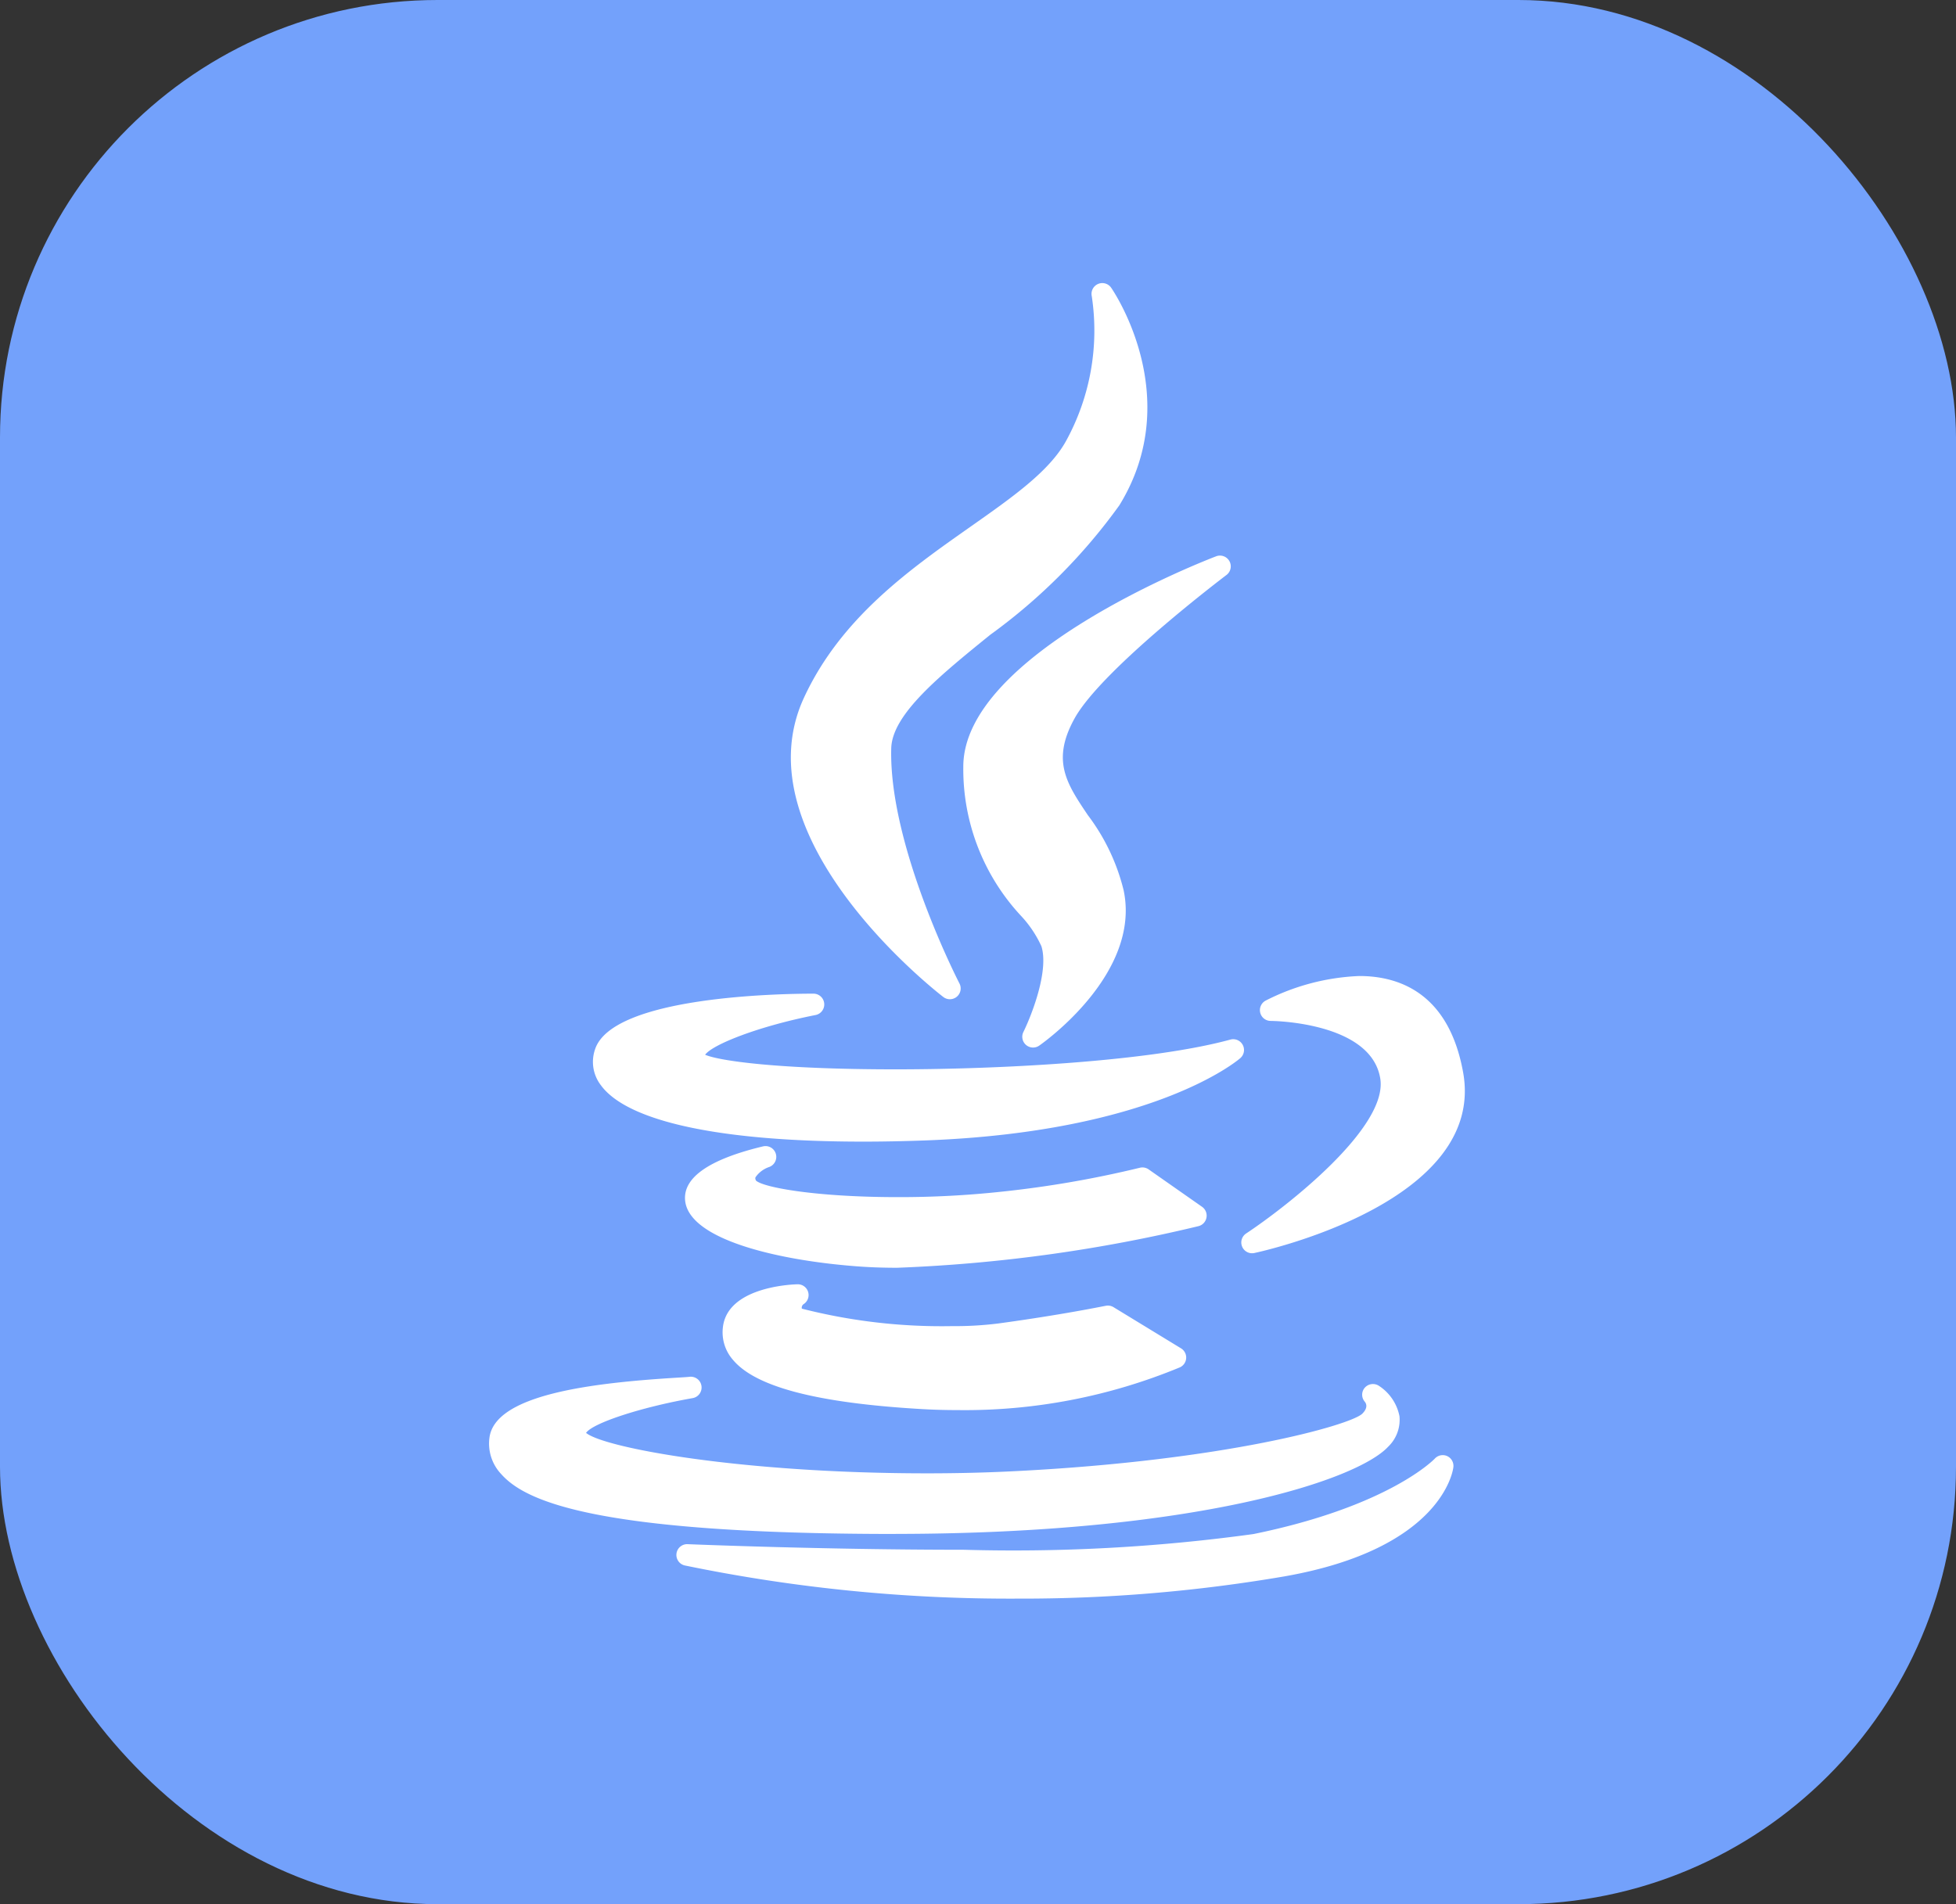
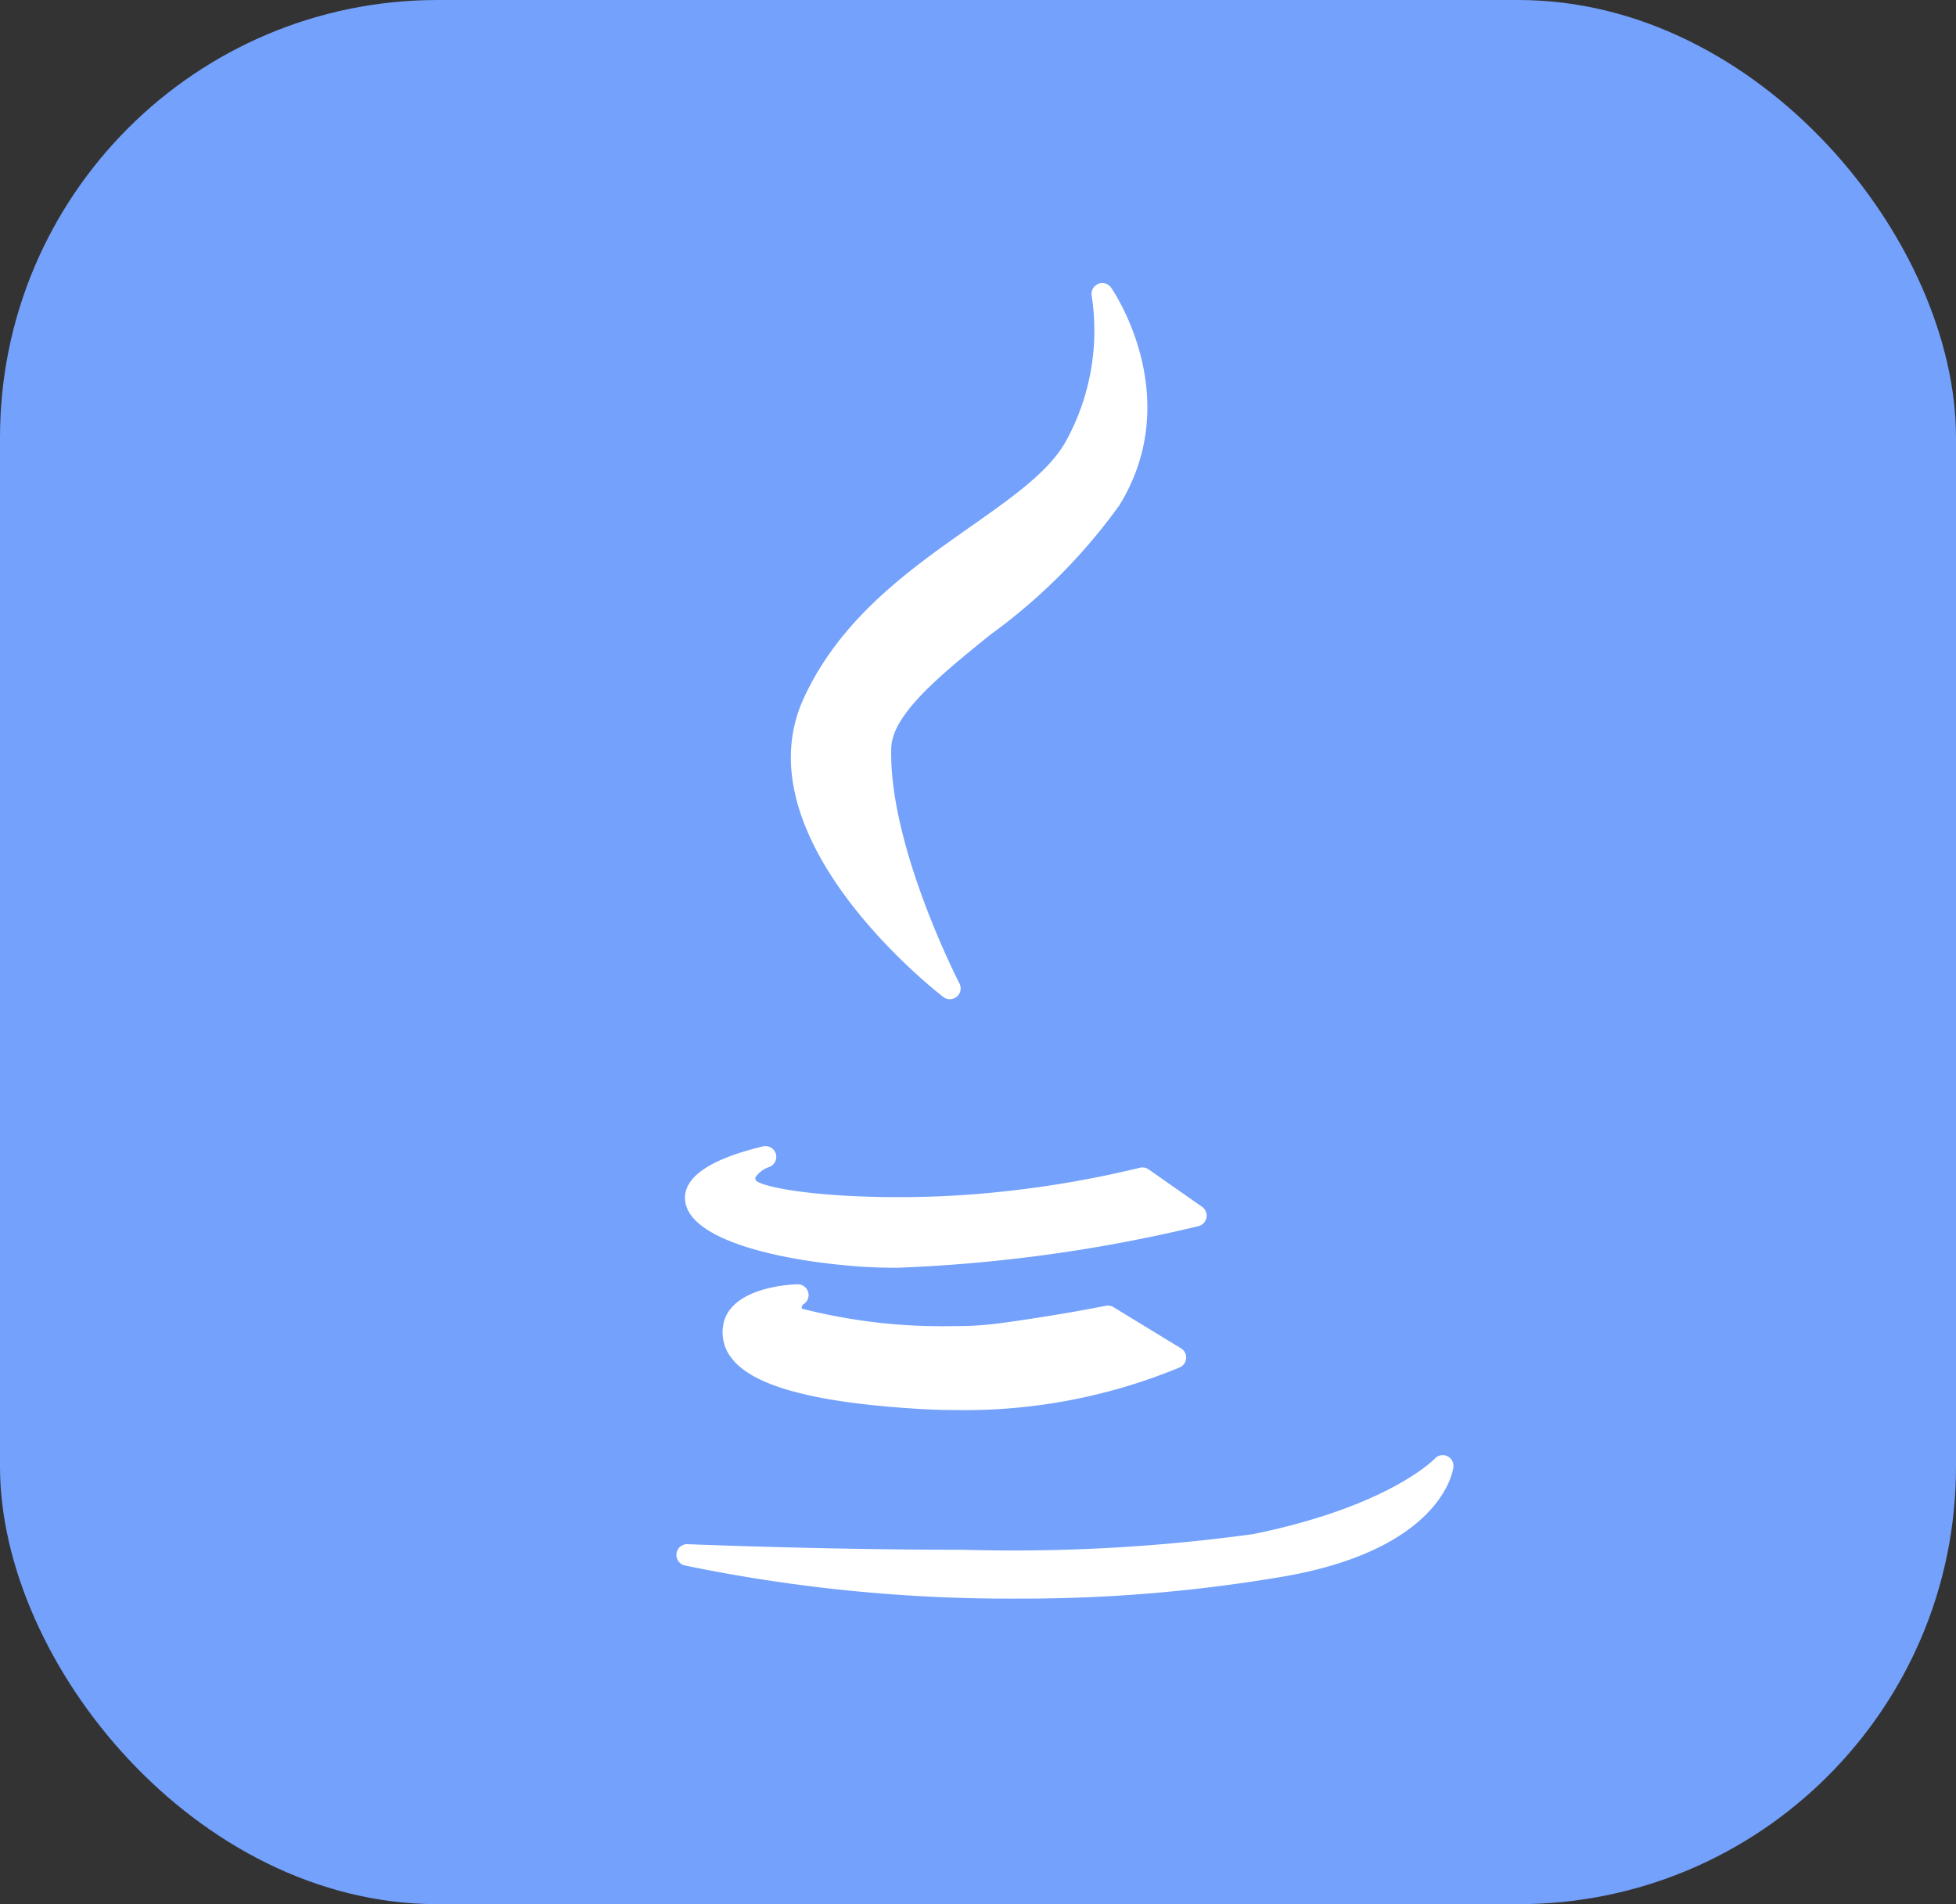
<svg xmlns="http://www.w3.org/2000/svg" width="76" height="74" viewBox="0 0 76 74">
  <rect x="0" y="0" width="76" height="74" fill="#333333" stroke="none" />
  <g id="Group_12842" data-name="Group 12842" transform="translate(-502 -1393)">
    <rect id="Rectangle_3663" data-name="Rectangle 3663" width="76" height="74" rx="17" transform="translate(502 1393)" fill="#73a1fb" />
    <g id="java" transform="translate(454.858 1404)">
      <g id="Group_12344" data-name="Group 12344" transform="translate(77.871 0)">
        <path id="Path_77550" data-name="Path 77550" d="M190.581,9.472c-2.362,1.661-5.039,3.544-6.474,6.66-2.492,5.435,5.1,11.364,5.423,11.614a.419.419,0,0,0,.627-.525c-.027-.053-2.752-5.345-2.651-9.141.036-1.322,1.886-2.822,3.845-4.41a22.216,22.216,0,0,0,5.018-5.032c2.612-4.245-.291-8.419-.321-8.461a.419.419,0,0,0-.751.33,8.917,8.917,0,0,1-1,5.632C193.65,7.313,192.228,8.314,190.581,9.472Z" transform="translate(-183.606 0)" fill="#fff" />
-         <path id="Path_77551" data-name="Path 77551" d="M260.933,106.821a.419.419,0,0,0-.4-.726c-.4.153-9.827,3.786-9.827,8.175a8.362,8.362,0,0,0,2.236,5.792,4.407,4.407,0,0,1,.8,1.191c.3.973-.406,2.731-.7,3.327a.419.419,0,0,0,.615.531c.162-.113,3.961-2.8,3.279-6.034a7.981,7.981,0,0,0-1.391-2.922c-.826-1.229-1.423-2.116-.518-3.755C256.082,110.488,260.885,106.858,260.933,106.821Z" transform="translate(-244.006 -95.477)" fill="#fff" />
      </g>
      <g id="Group_12345" data-name="Group 12345" transform="translate(66.142 26.93)">
-         <path id="Path_77552" data-name="Path 77552" d="M106.673,278.746a1.487,1.487,0,0,0,.22,1.388c1.022,1.418,4.641,2.2,10.191,2.2h0c.752,0,1.546-.015,2.359-.044,8.874-.318,12.165-3.082,12.3-3.2a.419.419,0,0,0-.385-.721c-3.125.853-8.961,1.156-13.009,1.156-4.529,0-6.836-.326-7.4-.567.29-.4,2.077-1.108,4.292-1.544a.419.419,0,0,0-.081-.83C113.864,276.584,107.354,276.688,106.673,278.746Z" transform="translate(-102.552 -275.898)" fill="#fff" />
-         <path id="Path_77553" data-name="Path 77553" d="M363.455,269.718a8.754,8.754,0,0,0-3.639.956.419.419,0,0,0,.2.789c.039,0,3.9.032,4.254,2.24.31,1.905-3.657,4.992-5.212,6.021a.419.419,0,0,0,.319.759c.369-.079,9.027-1.987,8.111-7.028C366.927,270.367,364.985,269.718,363.455,269.718Z" transform="translate(-329.64 -269.718)" fill="#fff" />
-         <path id="Path_77554" data-name="Path 77554" d="M162.678,338.671a.419.419,0,0,0-.171-.42l-2.076-1.454a.421.421,0,0,0-.348-.062,40.816,40.816,0,0,1-5.344.926,37.1,37.1,0,0,1-4.052.214c-3.151,0-5.211-.37-5.511-.642-.04-.076-.027-.111-.02-.13a1.056,1.056,0,0,1,.535-.4.419.419,0,0,0-.244-.8c-2.082.5-3.1,1.205-3.027,2.089.132,1.566,3.759,2.37,6.826,2.583.441.03.918.045,1.417.045h0a59.544,59.544,0,0,0,11.7-1.616A.418.418,0,0,0,162.678,338.671Z" transform="translate(-134.801 -329.282)" fill="#fff" />
+         <path id="Path_77554" data-name="Path 77554" d="M162.678,338.671a.419.419,0,0,0-.171-.42l-2.076-1.454a.421.421,0,0,0-.348-.062,40.816,40.816,0,0,1-5.344.926,37.1,37.1,0,0,1-4.052.214c-3.151,0-5.211-.37-5.511-.642-.04-.076-.027-.111-.02-.13a1.056,1.056,0,0,1,.535-.4.419.419,0,0,0-.244-.8c-2.082.5-3.1,1.205-3.027,2.089.132,1.566,3.759,2.37,6.826,2.583.441.03.918.045,1.417.045a59.544,59.544,0,0,0,11.7-1.616A.418.418,0,0,0,162.678,338.671Z" transform="translate(-134.801 -329.282)" fill="#fff" />
        <path id="Path_77555" data-name="Path 77555" d="M160.174,390.478a.419.419,0,0,0-.24-.77c-.279.007-2.731.118-2.9,1.679a1.623,1.623,0,0,0,.4,1.267c.88,1.043,3.256,1.663,7.263,1.9.474.029.955.043,1.431.043a21.837,21.837,0,0,0,8.668-1.663.419.419,0,0,0,.039-.737l-2.623-1.6a.422.422,0,0,0-.3-.053c-.017,0-1.682.349-4.2.69a13.527,13.527,0,0,1-1.77.1,21.968,21.968,0,0,1-5.84-.679A.168.168,0,0,1,160.174,390.478Z" transform="translate(-147.947 -377.728)" fill="#fff" />
-         <path id="Path_77556" data-name="Path 77556" d="M81.945,431.8c11.668-.01,17.93-2.085,19.136-3.391a1.445,1.445,0,0,0,.437-1.185,1.83,1.83,0,0,0-.8-1.18.423.423,0,0,0-.547.074.414.414,0,0,0,0,.545c.074.095.116.253-.1.468-.482.45-5.346,1.818-13.445,2.228-1.109.058-2.273.087-3.458.087-7.251,0-12.558-.993-13.255-1.572.268-.386,2.146-1,4.142-1.351a.419.419,0,0,0-.128-.828c-.056.008-.247.019-.469.033-3.294.2-7.1.649-7.3,2.346a1.727,1.727,0,0,0,.457,1.4c.89,1,3.446,2.328,15.332,2.328Z" transform="translate(-66.142 -410.119)" fill="#fff" />
        <path id="Path_77557" data-name="Path 77557" d="M169.007,456.228a.419.419,0,0,0-.483.1c-.017.018-1.771,1.853-7.046,2.93a68.363,68.363,0,0,1-11.265.61c-5.466,0-10.667-.215-10.719-.217a.419.419,0,0,0-.115.826,62.383,62.383,0,0,0,12.958,1.29,60.4,60.4,0,0,0,10.339-.863c6.127-1.074,6.556-4.112,6.571-4.241A.419.419,0,0,0,169.007,456.228Z" transform="translate(-131.777 -437.571)" fill="#fff" />
      </g>
    </g>
  </g>
</svg>